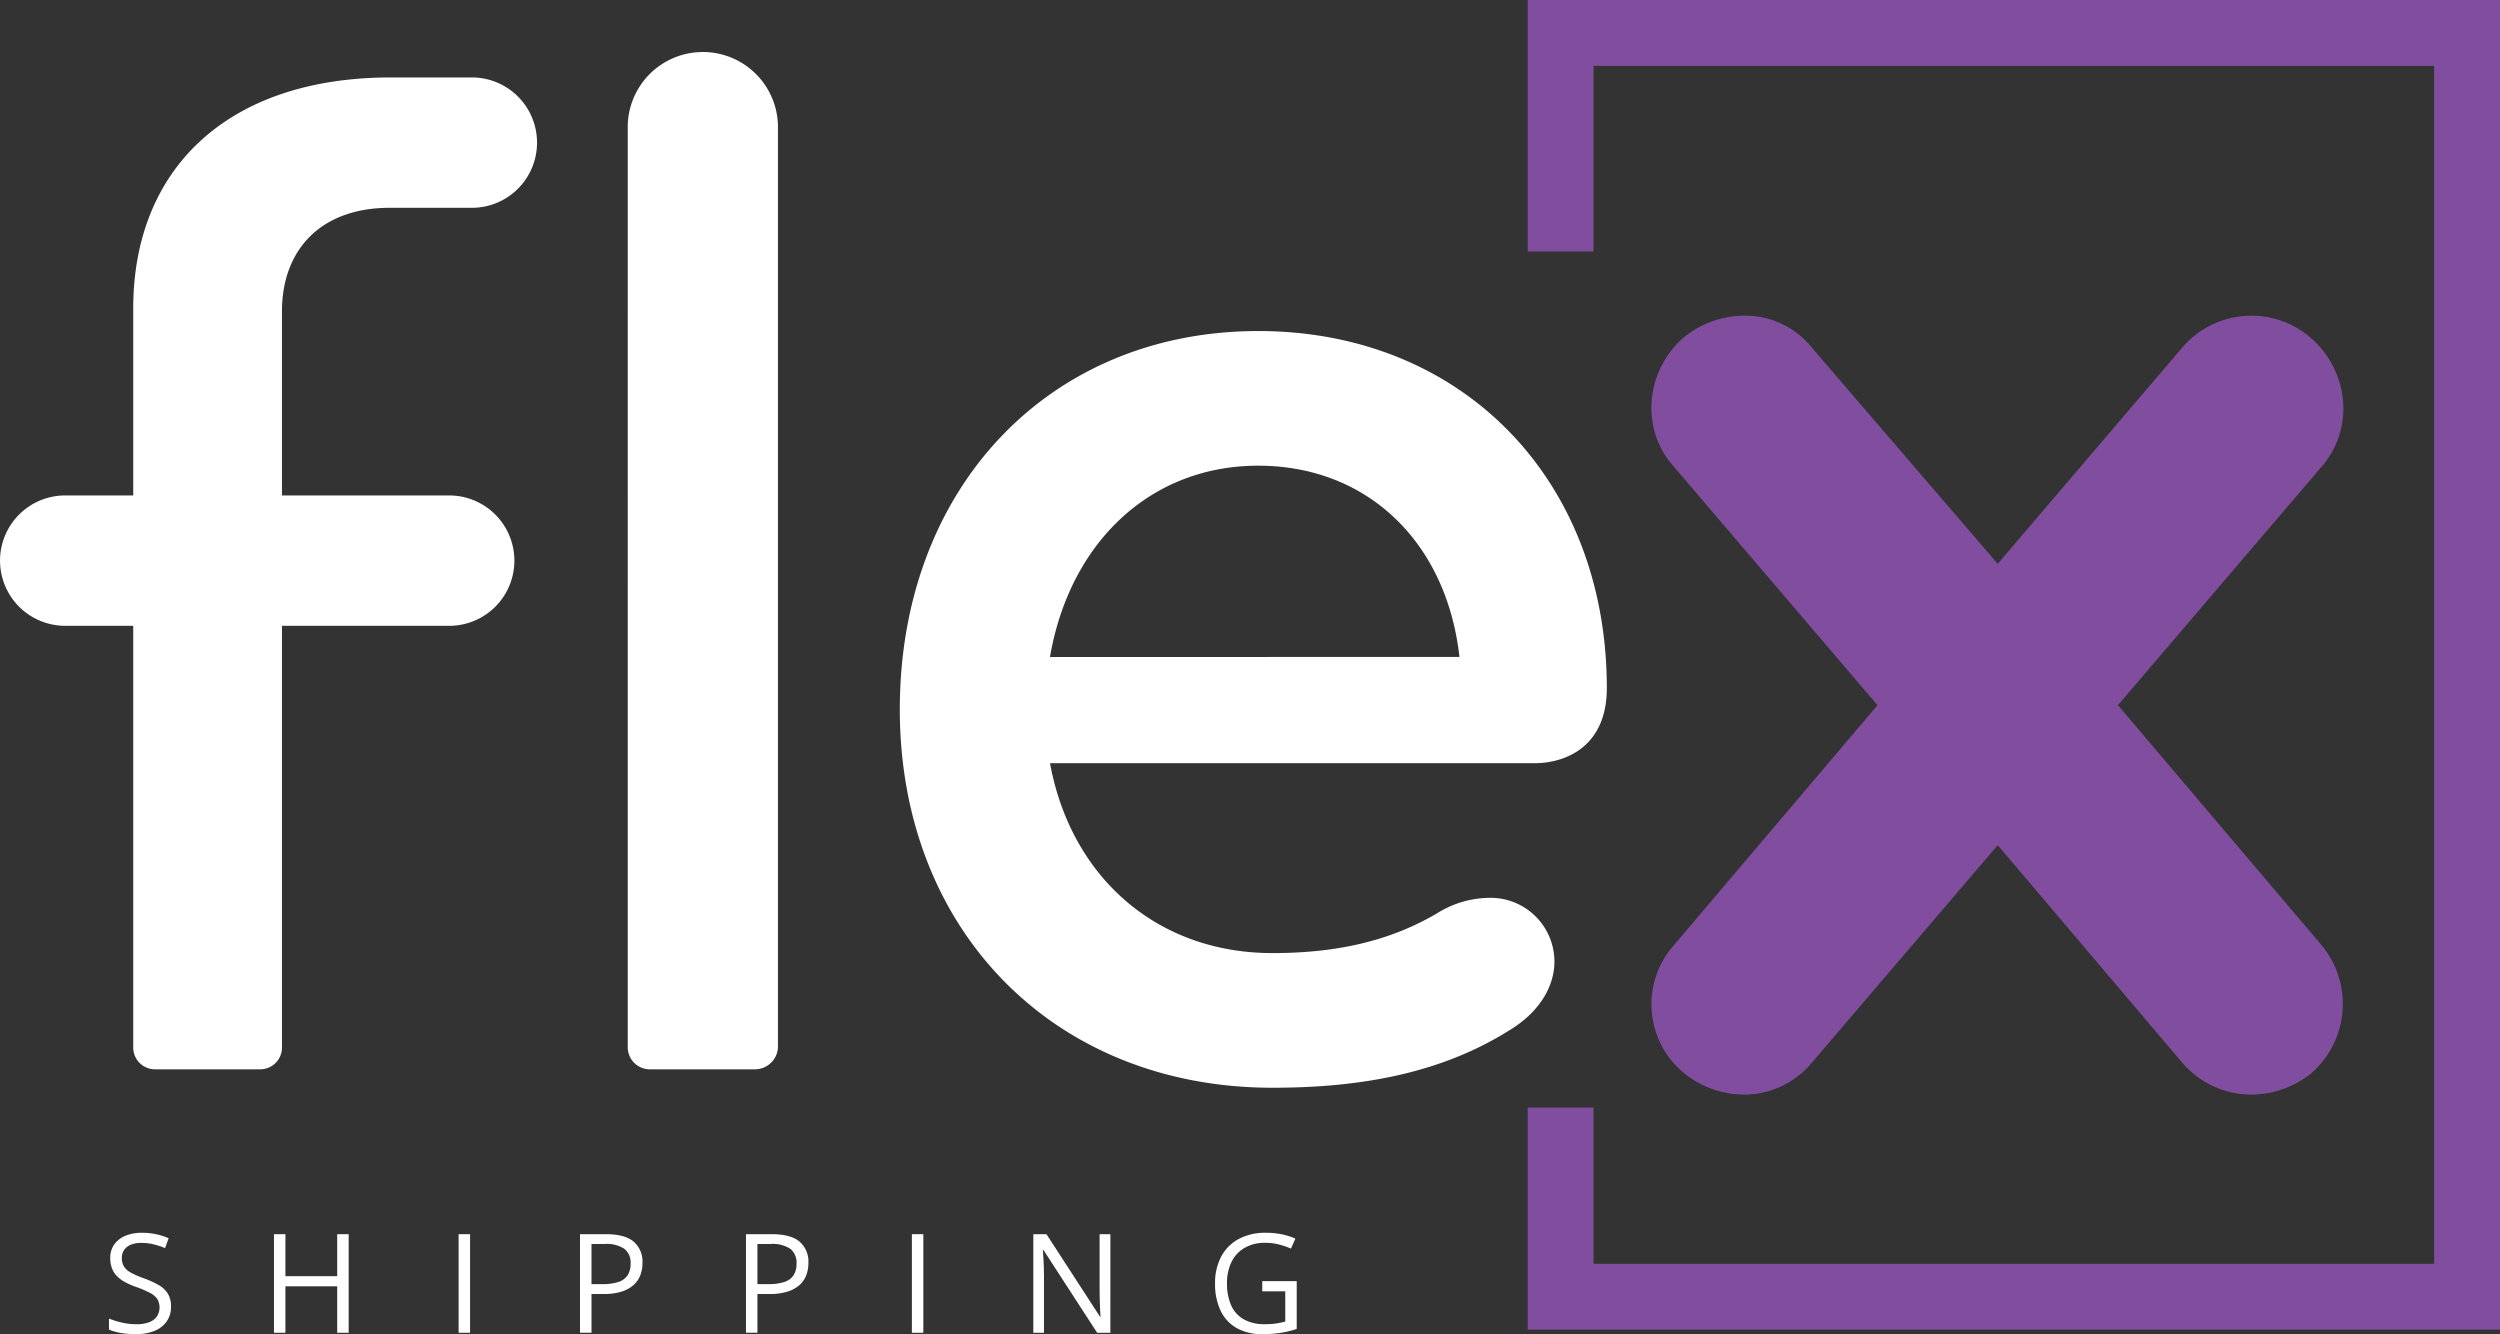
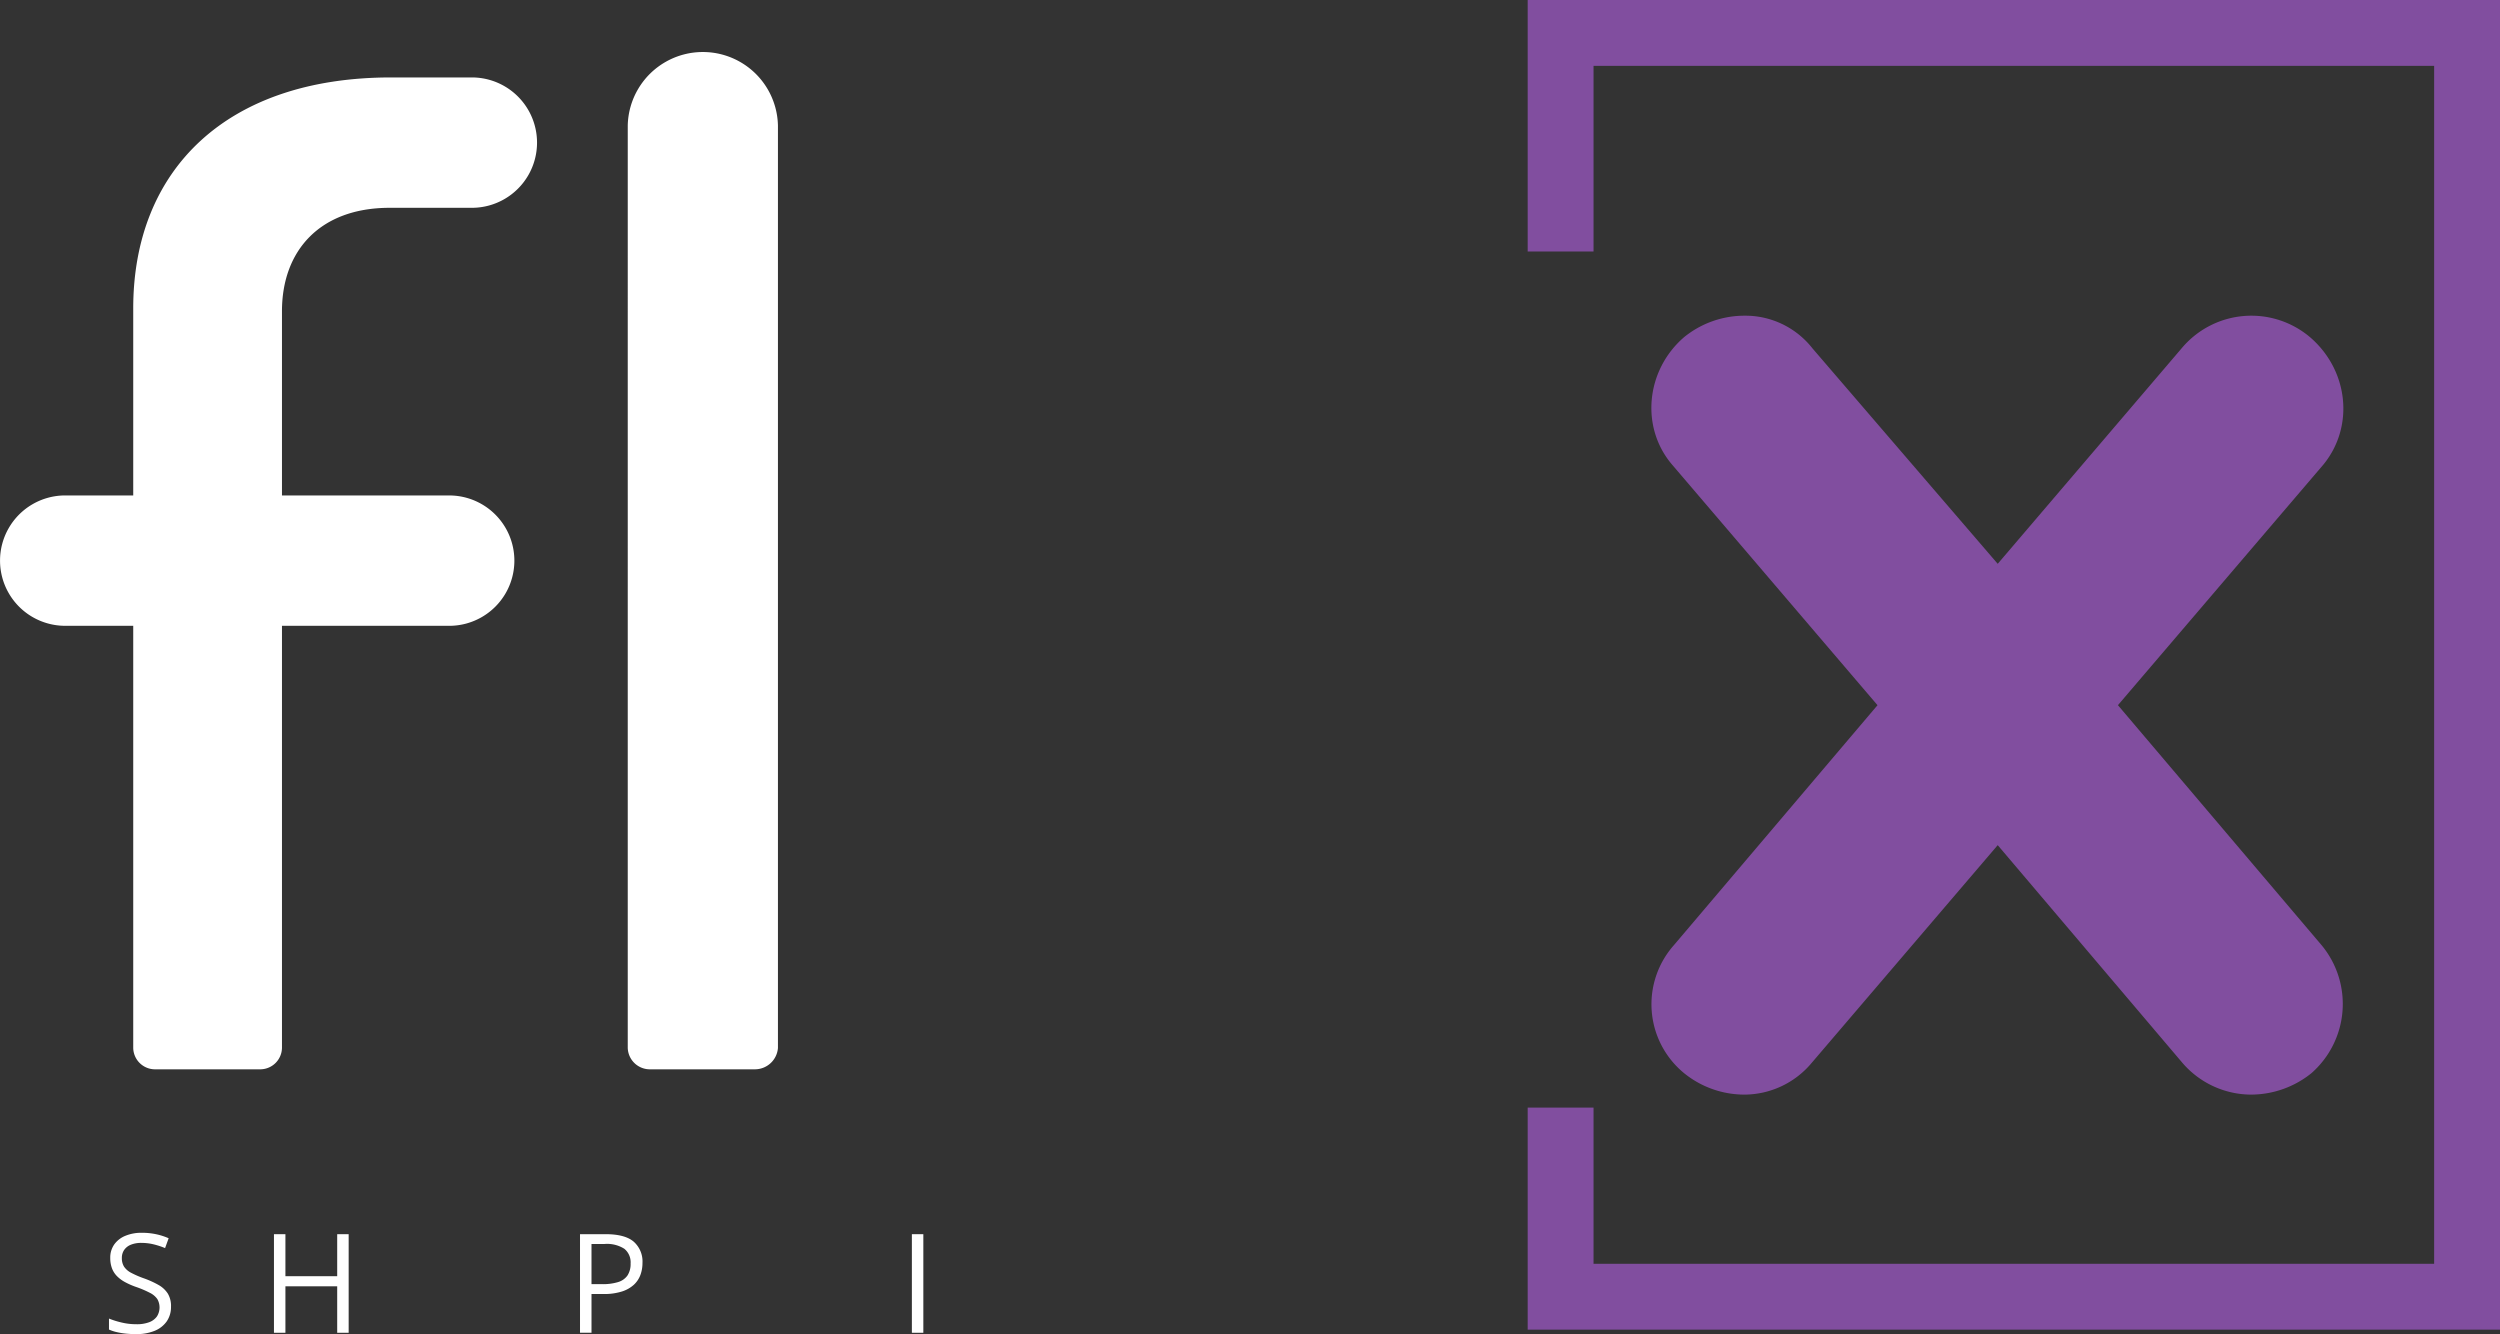
<svg xmlns="http://www.w3.org/2000/svg" viewBox="0 0 490.368 261.684">
  <rect x="0" y="0" width="490.368" height="261.684" fill="#333333" stroke="none" />
  <path d="M60.939,126.417v82.818a4.271,4.271,0,0,1-4.161,4.173H35.927a4.272,4.272,0,0,1-4.162-4.173V126.417H18.425a12.786,12.786,0,1,1,0-25.572h13.34V64.155c0-27.232,18.337-45.3,50.574-45.3H98.184a12.786,12.786,0,1,1,0,25.572H82.065c-13.616,0-21.126,8.333-21.126,20.291v36.13h32.8a12.786,12.786,0,1,1,0,25.572Zm67.824-98.112a14.733,14.733,0,0,1,29.46,0v180.93a4.533,4.533,0,0,1-4.446,4.173H133.21a4.335,4.335,0,0,1-4.447-4.173Z" transform="translate(-5.632 -3.666)" fill="#fff" />
-   <path d="M211.586,153.369c4.161,22.519,21.115,37.243,43.635,37.243,12.222,0,22.783-2.218,32.238-7.774a19.659,19.659,0,0,1,10.288-3.063,12.52,12.52,0,0,1,12.781,12.506c0,4.733-2.778,9.729-8.619,13.342-13.616,8.619-29.46,11.4-46.688,11.4-42.8,0-73.094-30.853-73.094-74.2S211.3,68.6,252.443,68.6c40.023,0,68.362,29.184,68.362,70.041,0,11.673-8.333,14.726-14.164,14.726Zm0-20.841H291.9c-2.5-22.51-18.062-37.519-39.462-37.519-21.126,0-36.97,15.009-40.857,37.519" transform="translate(-5.632 -3.666)" fill="#fff" />
  <polygon points="299.649 0 299.649 49.331 312.567 49.331 312.567 12.917 477.451 12.917 477.451 247.891 312.567 247.891 312.567 217.252 299.649 217.252 299.649 260.808 490.368 260.808 490.368 0 299.649 0" fill="#814e9f" />
  <path d="M447.239,218.371a17.832,17.832,0,0,1-13.583-6.289l-36.177-42.643-36.463,42.675a17.274,17.274,0,0,1-13.277,6.257,18.792,18.792,0,0,1-11.668-4.118,17.467,17.467,0,0,1-2.157-25.14L373.9,141.989,333.626,94.824c-6.248-7.289-5.206-18.515,2.334-25.023a18.8,18.8,0,0,1,11.779-4.212,16.727,16.727,0,0,1,13.416,6.425l36.324,42.242,36.2-42.418a17.818,17.818,0,0,1,25.1-2c7.5,6.476,8.682,17.438,2.621,24.908l-40.341,47.239,40.006,47.147a18.065,18.065,0,0,1-2.055,25.037,18.918,18.918,0,0,1-11.779,4.2" transform="translate(-5.632 -3.666)" fill="#814e9f" />
  <path d="M39.174,259.941a4.949,4.949,0,0,1-.852,2.929,5.321,5.321,0,0,1-2.388,1.845,9.4,9.4,0,0,1-3.61.636,19.185,19.185,0,0,1-2.076-.107,13.942,13.942,0,0,1-1.8-.305,7.693,7.693,0,0,1-1.44-.488V262.3a16.766,16.766,0,0,0,2.419.759,12.44,12.44,0,0,0,2.989.351,6.832,6.832,0,0,0,2.461-.389,3.28,3.28,0,0,0,1.527-1.124,3.306,3.306,0,0,0,.085-3.426,3.894,3.894,0,0,0-1.447-1.216,20.187,20.187,0,0,0-2.758-1.171,14.234,14.234,0,0,1-2.168-.959,6.566,6.566,0,0,1-1.574-1.184,4.377,4.377,0,0,1-.959-1.534,5.714,5.714,0,0,1-.324-2,4.456,4.456,0,0,1,.786-2.651,4.985,4.985,0,0,1,2.183-1.693,8.172,8.172,0,0,1,3.207-.589,13.314,13.314,0,0,1,2.863.291,12.627,12.627,0,0,1,2.414.781l-.7,1.93a15.216,15.216,0,0,0-2.216-.727,9.966,9.966,0,0,0-2.414-.291,5.341,5.341,0,0,0-2.1.364,2.916,2.916,0,0,0-1.3,1.024,2.743,2.743,0,0,0-.448,1.575,3.091,3.091,0,0,0,.429,1.692,3.707,3.707,0,0,0,1.376,1.2,18.242,18.242,0,0,0,2.506,1.09,18.1,18.1,0,0,1,2.9,1.315,5.137,5.137,0,0,1,1.811,1.694,4.726,4.726,0,0,1,.621,2.533" transform="translate(-5.632 -3.666)" fill="#fff" />
  <polygon points="68.389 261.419 66.141 261.419 66.141 252.306 55.984 252.306 55.984 261.419 53.736 261.419 53.736 242.083 55.984 242.083 55.984 250.324 66.141 250.324 66.141 242.083 68.389 242.083 68.389 261.419" fill="#fff" />
-   <rect x="89.956" y="242.083" width="2.248" height="19.336" fill="#fff" />
  <path d="M124.457,245.749q3.743,0,5.468,1.462a5.182,5.182,0,0,1,1.727,4.186,6.755,6.755,0,0,1-.4,2.333,4.978,4.978,0,0,1-1.3,1.946A6.29,6.29,0,0,1,127.585,257a11.474,11.474,0,0,1-3.577.484h-2.354v7.6H119.4V245.749Zm-.212,1.919h-2.591v7.882h2.1a10.2,10.2,0,0,0,3.088-.4,3.468,3.468,0,0,0,1.859-1.288,4.085,4.085,0,0,0,.621-2.374,3.4,3.4,0,0,0-1.23-2.877,6.324,6.324,0,0,0-3.849-.945" transform="translate(-5.632 -3.666)" fill="#fff" />
-   <path d="M157,245.749q3.743,0,5.468,1.462A5.182,5.182,0,0,1,164.2,251.4a6.755,6.755,0,0,1-.4,2.333,4.978,4.978,0,0,1-1.3,1.946A6.282,6.282,0,0,1,160.13,257a11.474,11.474,0,0,1-3.577.484H154.2v7.6h-2.25V245.749Zm-.212,1.919H154.2v7.882h2.1a10.2,10.2,0,0,0,3.088-.4,3.468,3.468,0,0,0,1.859-1.288,4.085,4.085,0,0,0,.621-2.374,3.4,3.4,0,0,0-1.23-2.877,6.324,6.324,0,0,0-3.849-.945" transform="translate(-5.632 -3.666)" fill="#fff" />
  <rect x="178.862" y="242.083" width="2.248" height="19.336" fill="#fff" />
-   <path d="M223.427,265.085h-2.592L210.3,248.844h-.106q.037.649.092,1.475t.086,1.76q.033.931.033,1.9v11.109h-2.089V245.749h2.579l10.5,16.189h.093q-.025-.465-.067-1.316t-.071-1.838q-.035-.986-.034-1.832v-11.2h2.116Z" transform="translate(-5.632 -3.666)" fill="#fff" />
-   <path d="M253.221,254.955h6.758v9.376a18.555,18.555,0,0,1-3.128.767,23.182,23.182,0,0,1-3.591.252,9.974,9.974,0,0,1-5.085-1.2,7.759,7.759,0,0,1-3.14-3.433,12.113,12.113,0,0,1-1.072-5.3,11.035,11.035,0,0,1,1.184-5.237,8.363,8.363,0,0,1,3.426-3.473,11.01,11.01,0,0,1,5.388-1.236,15.14,15.14,0,0,1,3.062.3,13.4,13.4,0,0,1,2.692.84l-.86,1.957a16.1,16.1,0,0,0-2.36-.8,10.811,10.811,0,0,0-2.666-.329,7.956,7.956,0,0,0-4.053.978,6.465,6.465,0,0,0-2.58,2.765,9.376,9.376,0,0,0-.892,4.232,10.508,10.508,0,0,0,.78,4.212,5.915,5.915,0,0,0,2.434,2.784,8.181,8.181,0,0,0,4.259.992,14.341,14.341,0,0,0,2.248-.152,16.358,16.358,0,0,0,1.706-.364v-5.924h-4.51Z" transform="translate(-5.632 -3.666)" fill="#fff" />
</svg>